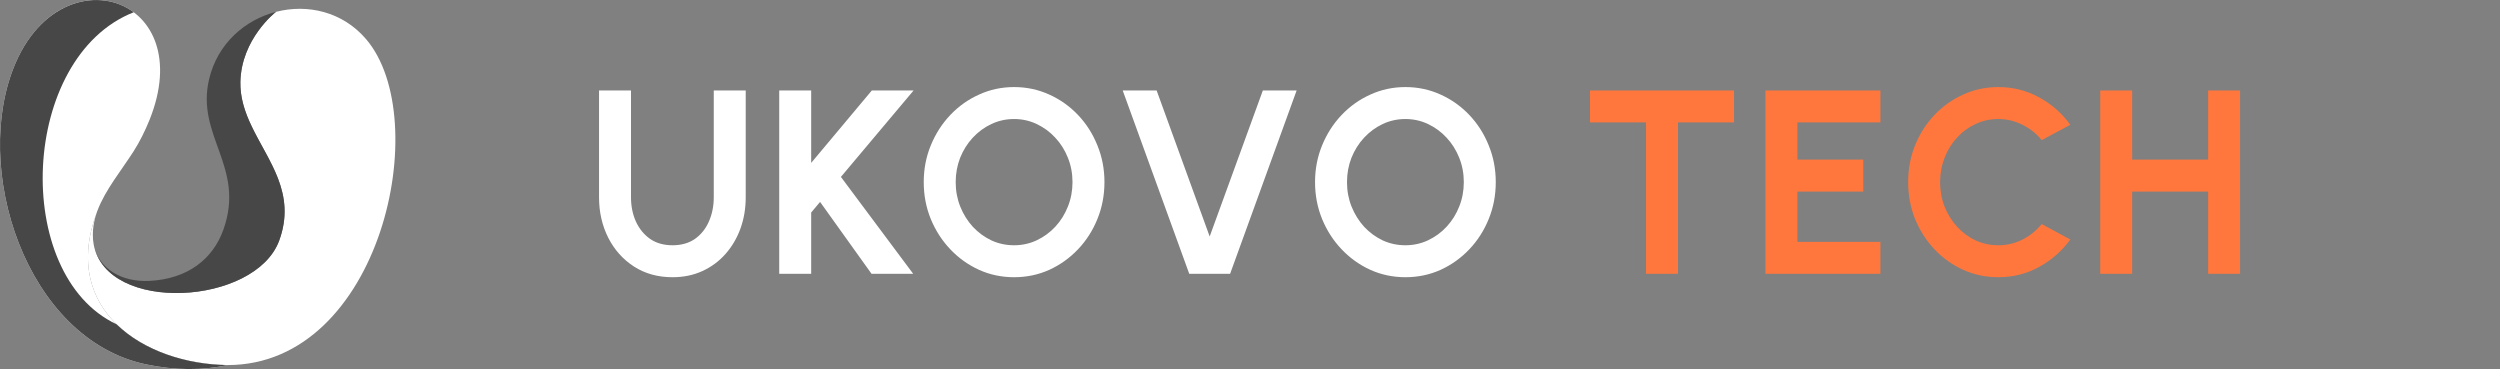
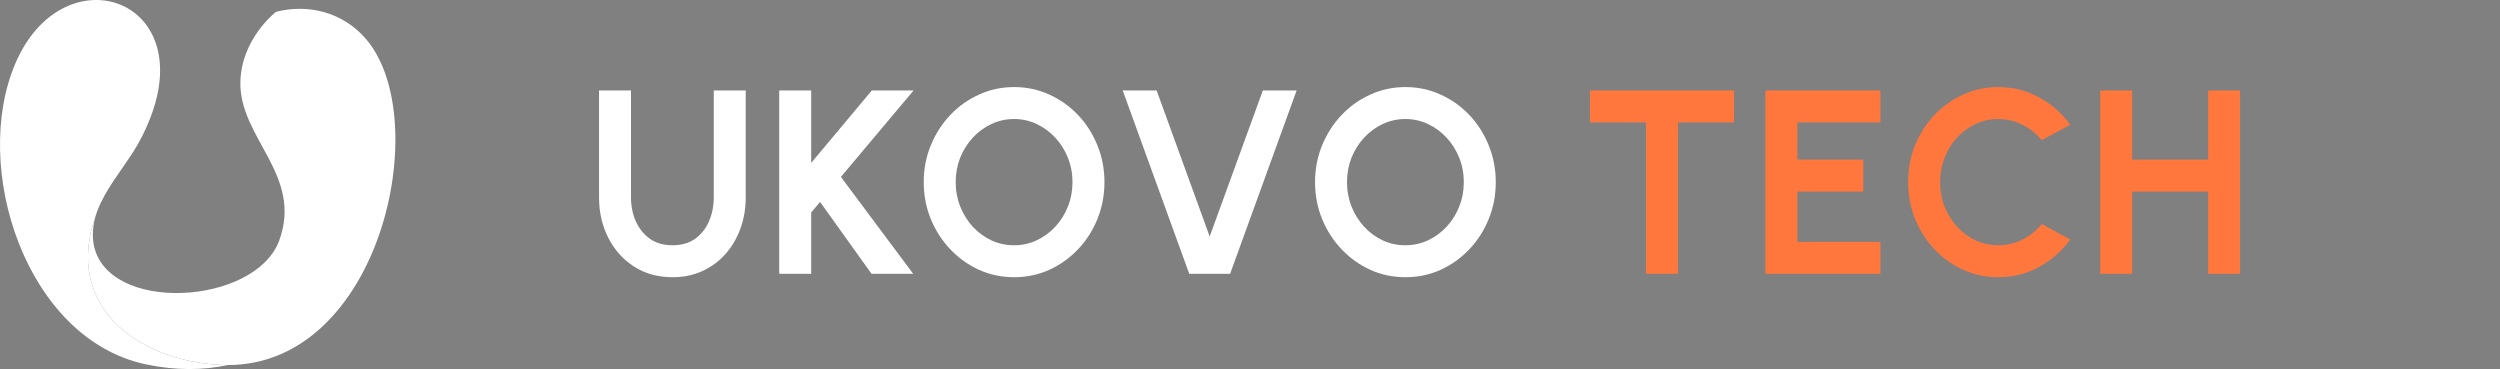
<svg xmlns="http://www.w3.org/2000/svg" width="210" height="31" viewBox="0 0 210 31" fill="none">
  <rect x="0" y="0" width="210" height="31" fill="#808080" stroke="none" />
  <path d="M56.491 23.286C55.259 23.286 54.177 22.985 53.246 22.384C52.322 21.783 51.603 20.976 51.09 19.964C50.577 18.945 50.32 17.815 50.32 16.576V7.6H53.004V16.576C53.004 17.309 53.139 17.984 53.411 18.6C53.69 19.209 54.086 19.696 54.599 20.063C55.12 20.422 55.75 20.602 56.491 20.602C57.239 20.602 57.87 20.422 58.383 20.063C58.896 19.696 59.285 19.209 59.549 18.6C59.82 17.984 59.956 17.309 59.956 16.576V7.6H62.64V16.576C62.64 17.507 62.493 18.38 62.2 19.194C61.907 20.001 61.489 20.712 60.946 21.328C60.403 21.944 59.754 22.424 58.999 22.769C58.251 23.114 57.415 23.286 56.491 23.286ZM76.708 23H73.21L68.887 16.961L68.139 17.852V23H65.455V7.6H68.139V13.683L73.232 7.6H76.741L70.636 14.86L76.708 23ZM85.184 23.286C84.142 23.286 83.163 23.081 82.247 22.67C81.33 22.252 80.523 21.676 79.827 20.943C79.13 20.21 78.584 19.363 78.188 18.402C77.792 17.434 77.594 16.4 77.594 15.3C77.594 14.2 77.792 13.17 78.188 12.209C78.584 11.241 79.13 10.39 79.827 9.657C80.523 8.924 81.33 8.352 82.247 7.941C83.163 7.523 84.142 7.314 85.184 7.314C86.233 7.314 87.215 7.523 88.132 7.941C89.049 8.352 89.855 8.924 90.552 9.657C91.249 10.39 91.791 11.241 92.18 12.209C92.576 13.17 92.774 14.2 92.774 15.3C92.774 16.4 92.576 17.434 92.18 18.402C91.791 19.363 91.249 20.21 90.552 20.943C89.855 21.676 89.049 22.252 88.132 22.67C87.215 23.081 86.233 23.286 85.184 23.286ZM85.184 20.602C85.859 20.602 86.493 20.463 87.087 20.184C87.681 19.905 88.201 19.524 88.649 19.04C89.103 18.549 89.456 17.984 89.705 17.346C89.962 16.708 90.09 16.026 90.09 15.3C90.09 14.574 89.962 13.892 89.705 13.254C89.448 12.609 89.093 12.044 88.638 11.56C88.191 11.076 87.67 10.695 87.076 10.416C86.489 10.137 85.859 9.998 85.184 9.998C84.509 9.998 83.875 10.137 83.281 10.416C82.687 10.695 82.162 11.08 81.708 11.571C81.26 12.055 80.909 12.616 80.652 13.254C80.403 13.892 80.278 14.574 80.278 15.3C80.278 16.033 80.406 16.719 80.663 17.357C80.919 17.995 81.272 18.56 81.719 19.051C82.174 19.535 82.694 19.916 83.281 20.195C83.875 20.466 84.509 20.602 85.184 20.602ZM99.897 23L94.308 7.6H97.157L101.613 19.865L106.079 7.6H108.917L103.329 23H99.897ZM118.054 23.286C117.013 23.286 116.034 23.081 115.117 22.67C114.2 22.252 113.394 21.676 112.697 20.943C112 20.21 111.454 19.363 111.058 18.402C110.662 17.434 110.464 16.4 110.464 15.3C110.464 14.2 110.662 13.17 111.058 12.209C111.454 11.241 112 10.39 112.697 9.657C113.394 8.924 114.2 8.352 115.117 7.941C116.034 7.523 117.013 7.314 118.054 7.314C119.103 7.314 120.085 7.523 121.002 7.941C121.919 8.352 122.725 8.924 123.422 9.657C124.119 10.39 124.661 11.241 125.05 12.209C125.446 13.17 125.644 14.2 125.644 15.3C125.644 16.4 125.446 17.434 125.05 18.402C124.661 19.363 124.119 20.21 123.422 20.943C122.725 21.676 121.919 22.252 121.002 22.67C120.085 23.081 119.103 23.286 118.054 23.286ZM118.054 20.602C118.729 20.602 119.363 20.463 119.957 20.184C120.551 19.905 121.072 19.524 121.519 19.04C121.974 18.549 122.326 17.984 122.575 17.346C122.832 16.708 122.96 16.026 122.96 15.3C122.96 14.574 122.832 13.892 122.575 13.254C122.318 12.609 121.963 12.044 121.508 11.56C121.061 11.076 120.54 10.695 119.946 10.416C119.359 10.137 118.729 9.998 118.054 9.998C117.379 9.998 116.745 10.137 116.151 10.416C115.557 10.695 115.033 11.08 114.578 11.571C114.131 12.055 113.779 12.616 113.522 13.254C113.273 13.892 113.148 14.574 113.148 15.3C113.148 16.033 113.276 16.719 113.533 17.357C113.79 17.995 114.142 18.56 114.589 19.051C115.044 19.535 115.564 19.916 116.151 20.195C116.745 20.466 117.379 20.602 118.054 20.602Z" fill="white" />
  <path d="M145.659 7.6V10.284H140.951V23H138.267V10.284H133.559V7.6H145.659ZM148.296 23V7.6H157.954V10.284H150.98V13.408H156.513V16.092H150.98V20.316H157.954V23H148.296ZM167.853 23.286C166.811 23.286 165.832 23.081 164.916 22.67C163.999 22.252 163.192 21.676 162.496 20.943C161.806 20.21 161.264 19.363 160.868 18.402C160.479 17.434 160.285 16.4 160.285 15.3C160.285 14.193 160.479 13.159 160.868 12.198C161.264 11.23 161.806 10.383 162.496 9.657C163.192 8.924 163.999 8.352 164.916 7.941C165.832 7.523 166.811 7.314 167.853 7.314C169.099 7.314 170.247 7.604 171.296 8.183C172.344 8.755 173.213 9.521 173.903 10.482L171.505 11.769C171.072 11.234 170.533 10.805 169.888 10.482C169.25 10.159 168.571 9.998 167.853 9.998C167.178 9.998 166.544 10.137 165.95 10.416C165.356 10.687 164.835 11.069 164.388 11.56C163.94 12.044 163.592 12.609 163.343 13.254C163.093 13.892 162.969 14.574 162.969 15.3C162.969 16.033 163.093 16.719 163.343 17.357C163.599 17.995 163.951 18.56 164.399 19.051C164.846 19.535 165.363 19.916 165.95 20.195C166.544 20.466 167.178 20.602 167.853 20.602C168.586 20.602 169.268 20.441 169.899 20.118C170.537 19.788 171.072 19.355 171.505 18.82L173.903 20.118C173.213 21.071 172.344 21.838 171.296 22.417C170.247 22.996 169.099 23.286 167.853 23.286ZM185.483 7.6H188.167V23H185.483V16.092H179.103V23H176.419V7.6H179.103V13.408H185.483V7.6Z" fill="#FF773C" />
  <path fill-rule="evenodd" clip-rule="evenodd" d="M8.166 17.744C8.06 18.02 7.979 18.298 7.924 18.58C7.815 19.087 7.782 19.551 7.807 19.982C7.79 19.99 7.857 20.446 7.865 20.505C8.927 26.392 21.446 25.657 23.452 20.21C25.474 14.703 20.092 11.604 20.192 6.883C20.268 3.268 23.134 1.03 23.184 0.996C25.817 0.312 28.776 0.971 30.756 3.293C36.498 10.008 32 30.665 19.123 30.665C12.27 30.606 4.965 26.113 8.166 17.744Z" fill="white" />
  <path d="M12.579 10.024C12.186 11.004 11.718 11.933 11.233 12.693C10.239 14.256 8.835 15.953 8.183 17.701L8.174 17.718L8.166 17.744C4.965 26.113 12.27 30.606 19.123 30.665C17.05 31.113 14.752 31.13 12.261 30.606C2.157 28.478 -2.473 14.028 1.313 5.278C5.325 -3.987 16.649 -0.203 12.579 10.024Z" fill="white" />
-   <path d="M9.787 27.236C12.069 29.466 15.654 30.631 19.123 30.665C17.05 31.113 14.752 31.13 12.261 30.606C2.157 28.478 -2.473 14.027 1.313 5.278C3.636 -0.085 8.417 -1.073 11.233 1.03C1.664 4.788 0.954 23.098 9.787 27.236Z" fill="#474747" />
-   <path d="M7.865 20.505C8.266 22.625 10.272 23.706 12.529 23.596C15.771 23.444 17.903 21.747 18.772 19.272C20.636 14.002 16.423 11.427 17.568 6.638C18.279 3.657 20.577 1.664 23.184 0.996C23.134 1.03 20.268 3.268 20.192 6.883C20.168 8.217 20.577 9.425 21.129 10.59C22.541 13.555 24.906 16.257 23.452 20.21C21.446 25.657 8.927 26.392 7.865 20.505Z" fill="#474747" />
</svg>